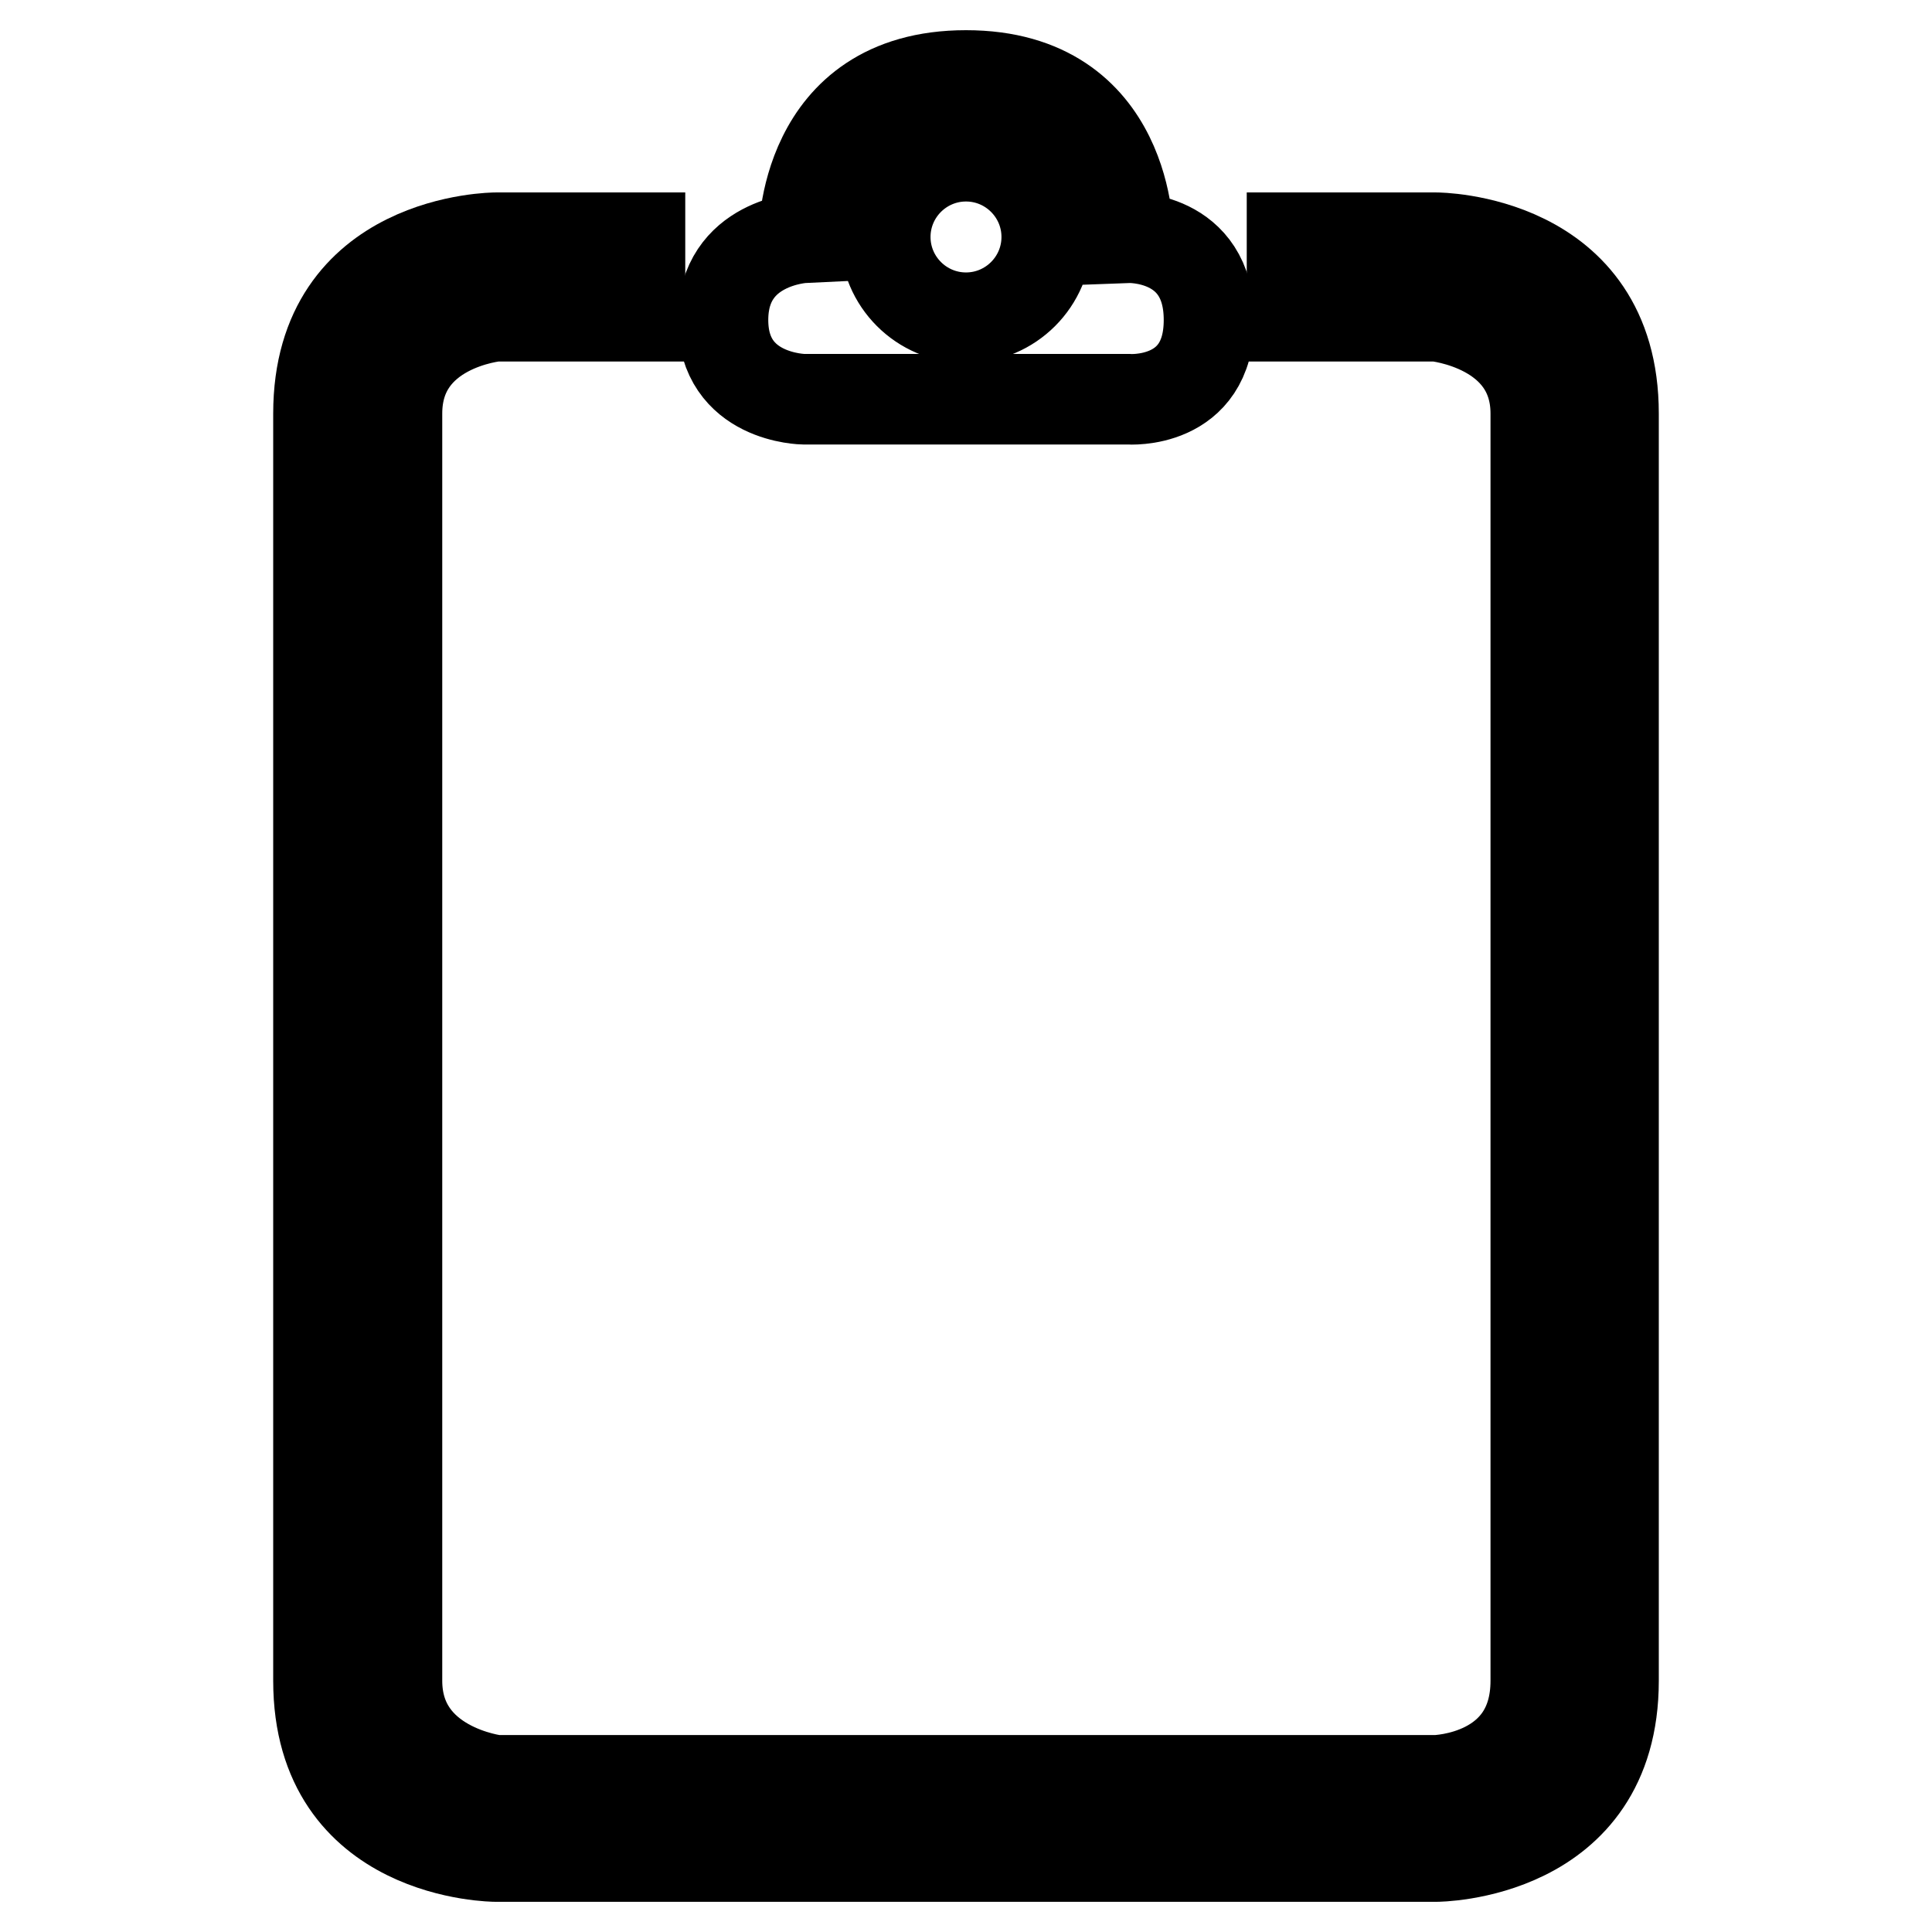
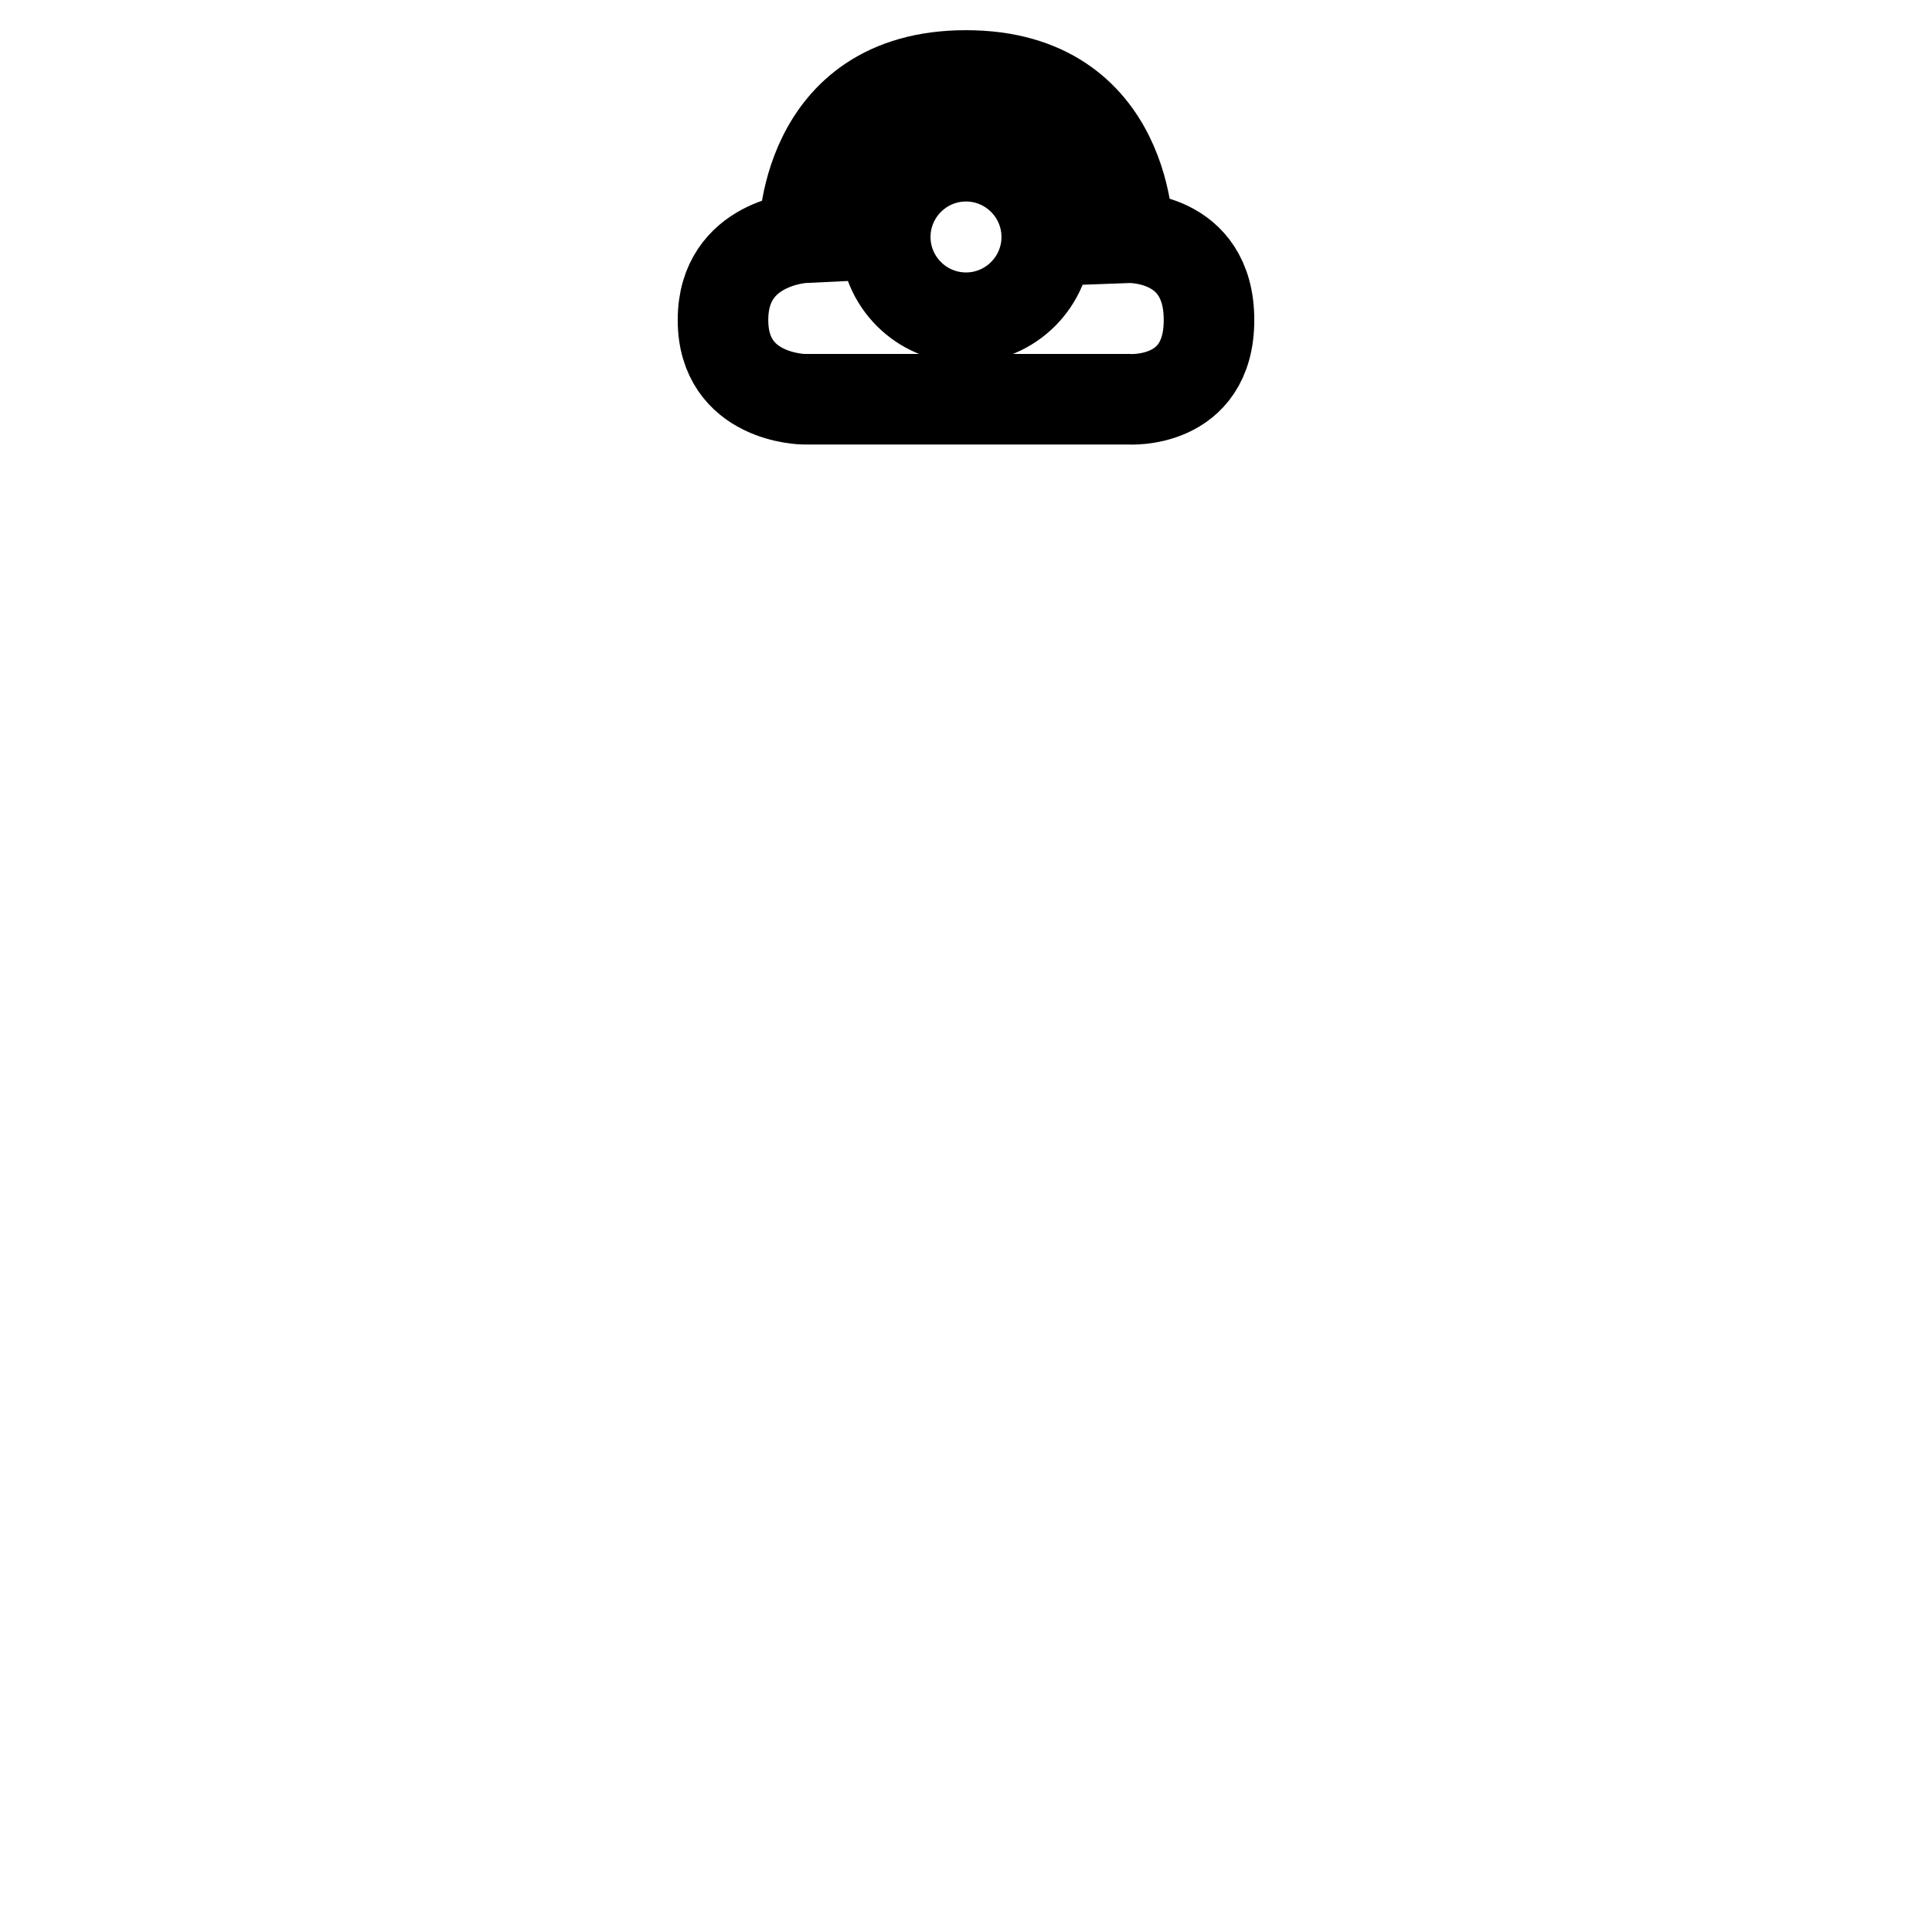
<svg xmlns="http://www.w3.org/2000/svg" version="1.1" x="0px" y="0px" viewBox="0 0 256 256" enable-background="new 0 0 256 256" xml:space="preserve">
  <g>
    <g>
      <path stroke-width="12" fill-opacity="0" stroke="#000000" d="M149.5,52.9c0,0,10.7,0.8,10.7-10.5s-10.7-10.9-10.7-10.9S149.8,10,128,10c-21.8,0-21.5,21.5-21.5,21.5S95.8,32,95.8,42.4s10.7,10.5,10.7,10.5L149.5,52.9L149.5,52.9z M128,20.7c5.9,0,10.7,4.8,10.7,10.7c0,5.9-4.8,10.7-10.7,10.7s-10.7-4.8-10.7-10.7C117.3,25.5,122.1,20.7,128,20.7z" />
-       <path stroke-width="12" fill-opacity="0" stroke="#000000" d="M65.7,41.9h19.1V31.5H65.7c0,0-23.5,0-23.5,23.3c0,67.5,0,167.9,0,167.9c0,23.3,23.5,23.3,23.5,23.3h124.6c0,0,23.5,0,23.5-23.3V54.8c0-23.3-23.5-23.3-23.5-23.3h-19.1v10.4h19.1c0,0,13.2,1.3,13.2,12.9v167.9c0,12.9-13.2,13.2-13.2,13.2H65.7c0,0-13.1-1.5-13.1-13.2V54.8C52.6,43.1,65.7,41.9,65.7,41.9z" />
    </g>
  </g>
</svg>